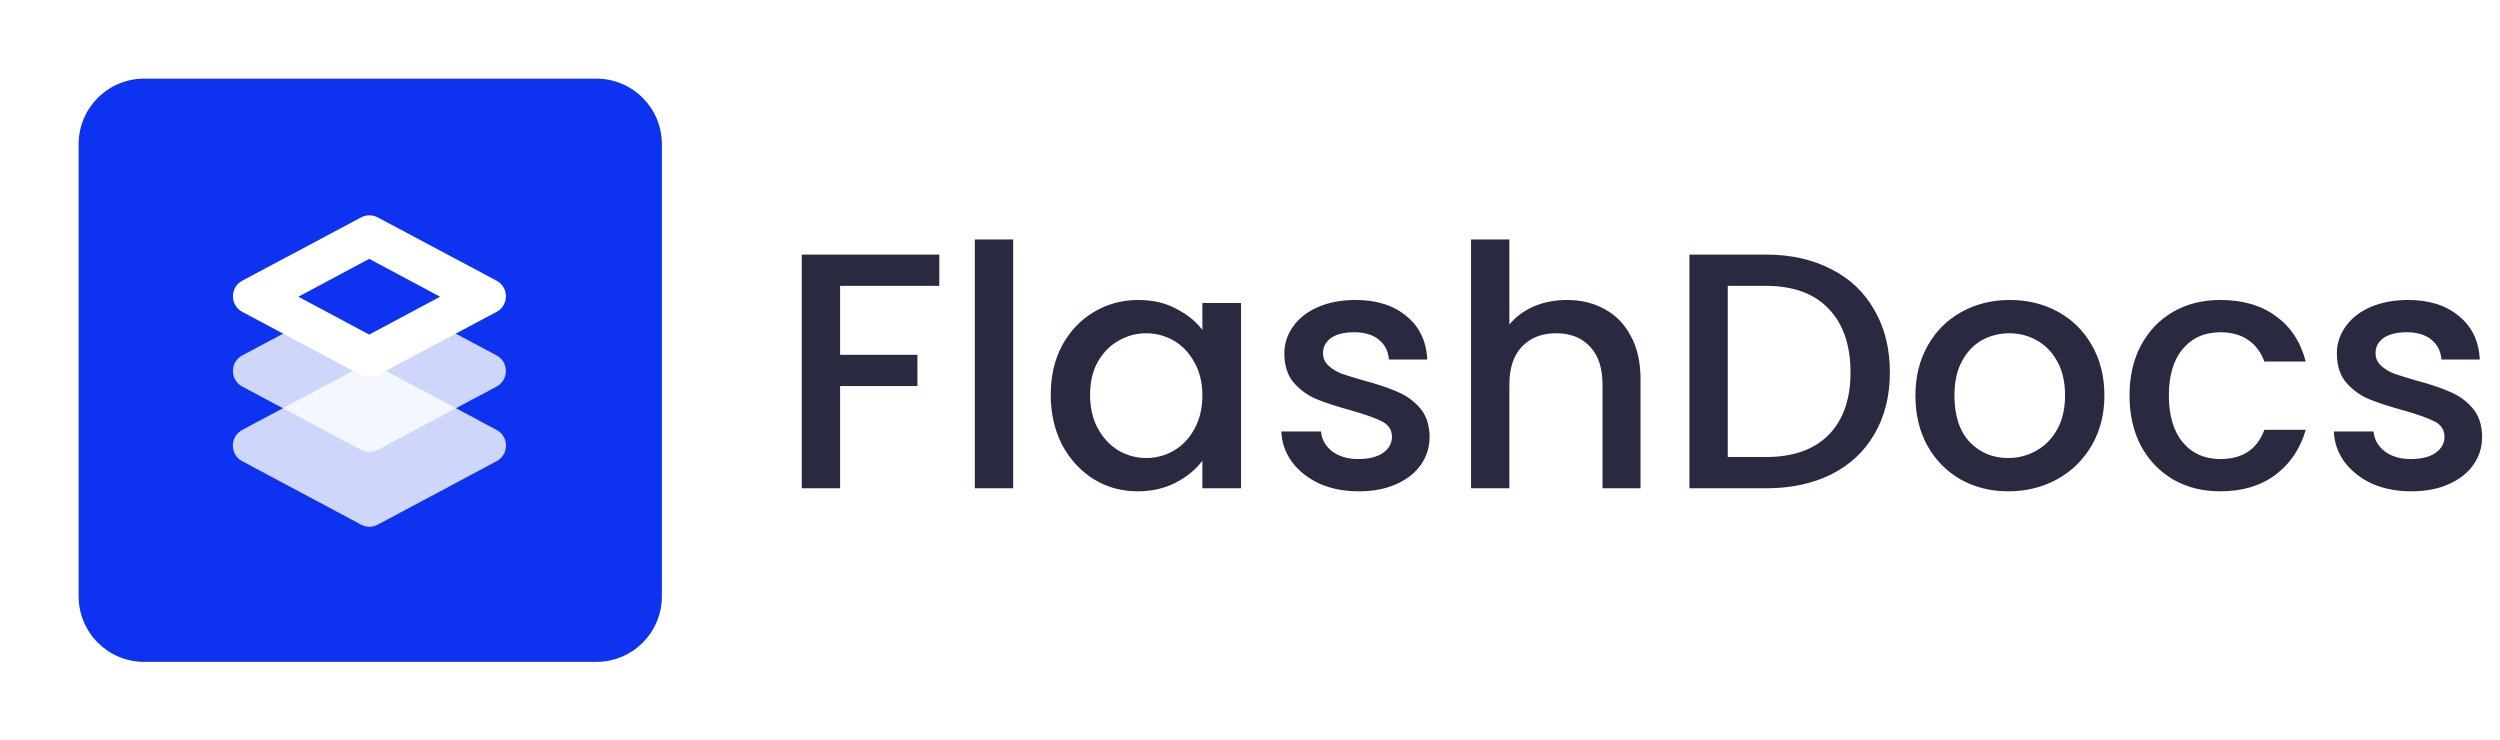
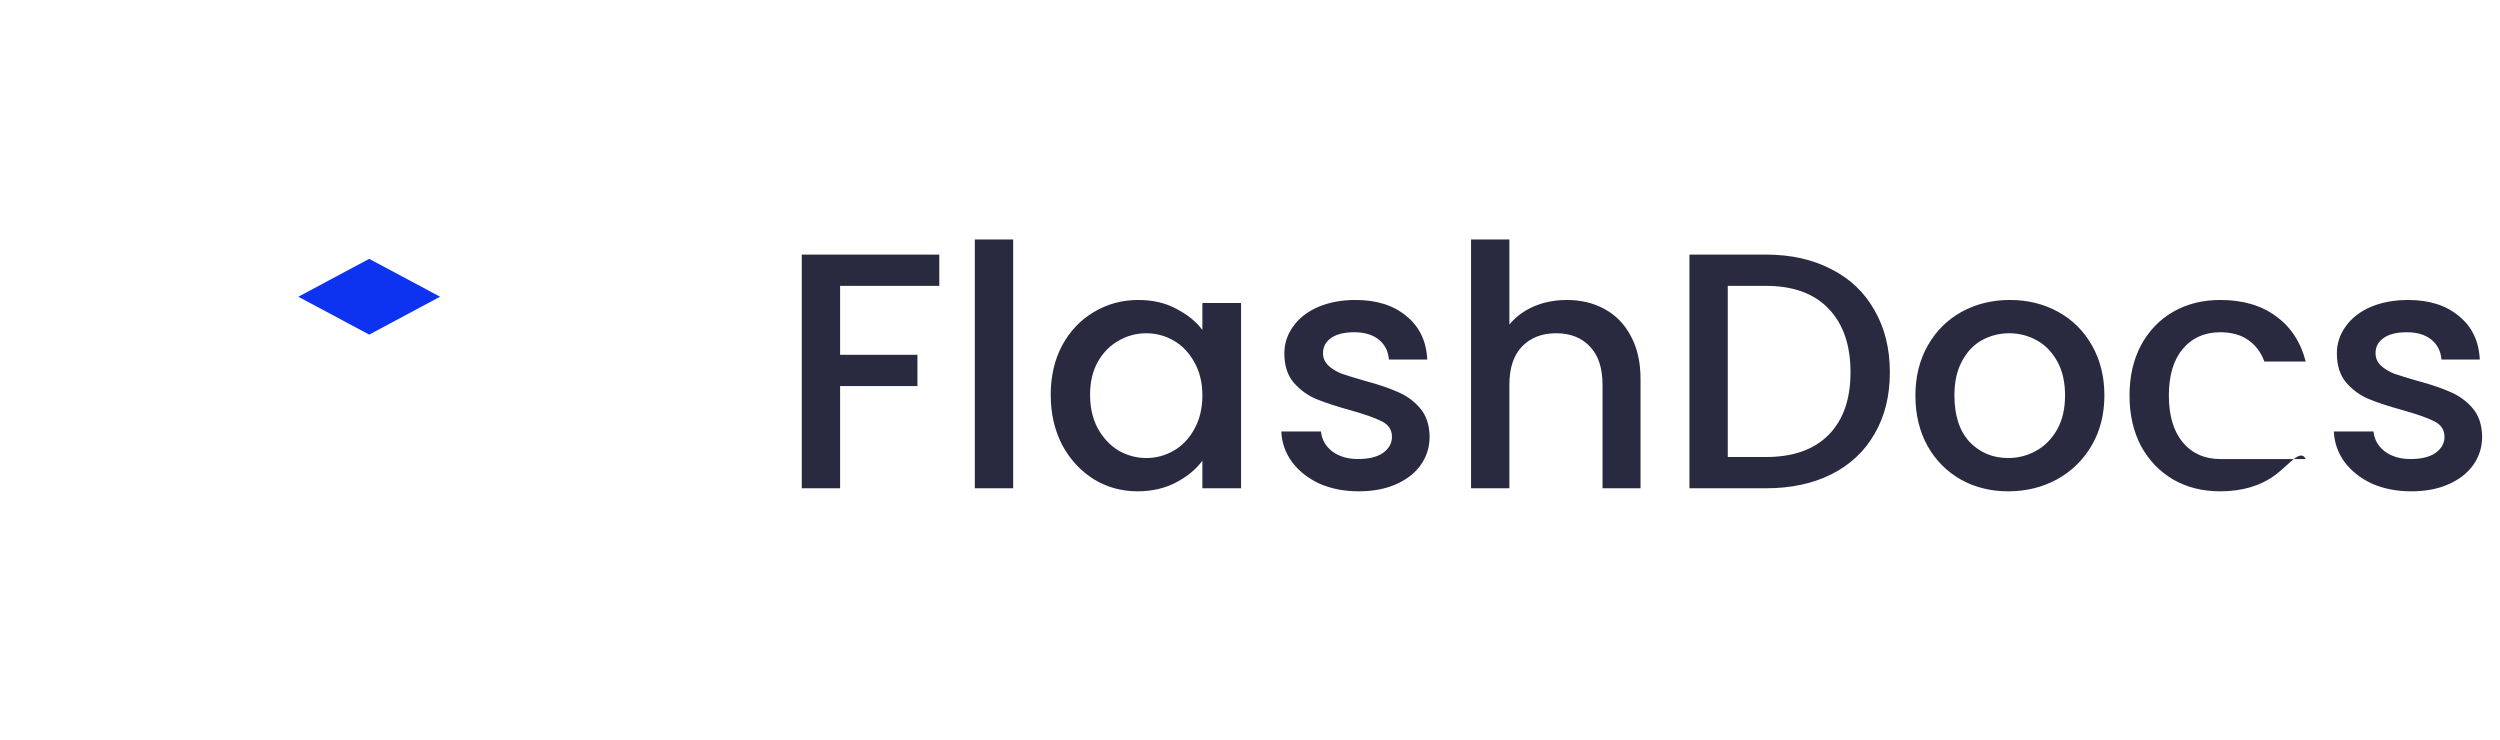
<svg xmlns="http://www.w3.org/2000/svg" fill="none" height="226" viewBox="0 0 763 226" width="763">
  <g filter="url(#filter0_ddd_0_3251)">
-     <path d="M24 44C24 32.954 32.954 24 44 24H182.005C193.051 24 202.005 32.954 202.005 44V182.005C202.005 193.051 193.051 202.005 182.005 202.005H44C32.954 202.005 24 193.051 24 182.005V44Z" fill="#0D33F1" />
-   </g>
+     </g>
  <g filter="url(#filter1_d_0_3251)">
-     <path d="M110.202 111.851C111.793 111.002 113.703 111.002 115.294 111.851L151.567 131.218C155.379 133.254 155.379 138.718 151.567 140.754L115.294 160.121C113.703 160.97 111.793 160.97 110.202 160.121L73.93 140.754C70.117 138.718 70.117 133.254 73.93 131.218L110.202 111.851Z" fill="white" fill-opacity="0.8" />
-   </g>
+     </g>
  <g filter="url(#filter2_d_0_3251)">
    <path d="M110.208 89.151C111.796 88.305 113.7 88.305 115.288 89.151L151.537 108.452C155.356 110.486 155.356 115.96 151.537 117.993L115.288 137.294C113.7 138.14 111.796 138.14 110.208 137.294L73.96 117.993C70.14 115.96 70.14 110.486 73.96 108.452L110.208 89.151Z" fill="white" fill-opacity="0.8" />
  </g>
  <g filter="url(#filter3_d_0_3251)">
    <path d="M110.208 66.353C111.796 65.507 113.7 65.507 115.288 66.353L151.537 85.653C155.356 87.687 155.356 93.161 151.537 95.195L115.288 114.496C113.7 115.341 111.796 115.341 110.208 114.496L73.96 95.195C70.14 93.161 70.14 87.687 73.96 85.653L110.208 66.353Z" fill="white" />
  </g>
  <g filter="url(#filter4_d_0_3251)">
    <path d="M112.679 79.005L134.315 90.561L112.679 102.118L91.043 90.561L112.679 79.005Z" fill="#0D33F1" />
  </g>
-   <path d="M286.675 77.697V87.242H256.398V108.282H280.003V117.827H256.398V149.027H244.698V77.697H286.675ZM309.218 73.079V149.027H297.518V73.079H309.218ZM320.679 120.495C320.679 114.816 321.842 109.787 324.169 105.408C326.564 101.029 329.779 97.642 333.816 95.247C337.922 92.784 342.438 91.552 347.364 91.552C351.811 91.552 355.677 92.442 358.962 94.221C362.314 95.932 364.983 98.087 366.967 100.687V92.476H378.77V149.027H366.967V140.611C364.983 143.28 362.28 145.504 358.859 147.283C355.438 149.062 351.538 149.951 347.159 149.951C342.301 149.951 337.853 148.719 333.816 146.256C329.779 143.725 326.564 140.235 324.169 135.788C321.842 131.272 320.679 126.174 320.679 120.495ZM366.967 120.7C366.967 116.8 366.146 113.413 364.504 110.54C362.93 107.666 360.843 105.476 358.243 103.971C355.643 102.466 352.838 101.713 349.827 101.713C346.817 101.713 344.011 102.466 341.411 103.971C338.811 105.408 336.69 107.563 335.048 110.437C333.474 113.242 332.687 116.595 332.687 120.495C332.687 124.395 333.474 127.816 335.048 130.759C336.69 133.701 338.811 135.959 341.411 137.532C344.08 139.038 346.885 139.79 349.827 139.79C352.838 139.79 355.643 139.038 358.243 137.532C360.843 136.027 362.93 133.838 364.504 130.964C366.146 128.022 366.967 124.601 366.967 120.7ZM414.664 149.951C410.217 149.951 406.214 149.164 402.656 147.59C399.167 145.948 396.396 143.759 394.343 141.022C392.29 138.217 391.195 135.103 391.059 131.682H403.169C403.375 134.077 404.504 136.096 406.556 137.738C408.677 139.311 411.312 140.098 414.459 140.098C417.743 140.098 420.275 139.482 422.054 138.251C423.901 136.951 424.825 135.309 424.825 133.324C424.825 131.203 423.799 129.63 421.746 128.603C419.762 127.577 416.58 126.448 412.201 125.216C407.959 124.053 404.504 122.924 401.835 121.829C399.167 120.735 396.84 119.058 394.856 116.8C392.94 114.542 391.982 111.566 391.982 107.871C391.982 104.861 392.872 102.124 394.651 99.661C396.43 97.129 398.961 95.145 402.246 93.708C405.598 92.271 409.43 91.552 413.741 91.552C420.172 91.552 425.338 93.195 429.238 96.479C433.207 99.695 435.328 104.108 435.602 109.719H423.901C423.696 107.187 422.67 105.169 420.822 103.663C418.975 102.158 416.478 101.405 413.33 101.405C410.251 101.405 407.891 101.987 406.248 103.15C404.606 104.313 403.785 105.853 403.785 107.769C403.785 109.274 404.333 110.54 405.427 111.566C406.522 112.592 407.856 113.413 409.43 114.029C411.004 114.577 413.33 115.295 416.409 116.185C420.514 117.279 423.867 118.408 426.467 119.572C429.136 120.666 431.428 122.308 433.344 124.498C435.259 126.687 436.252 129.595 436.32 133.222C436.32 136.438 435.431 139.311 433.652 141.843C431.873 144.375 429.341 146.359 426.057 147.796C422.841 149.233 419.043 149.951 414.664 149.951ZM478.213 91.552C482.524 91.552 486.355 92.476 489.708 94.324C493.129 96.171 495.797 98.908 497.713 102.534C499.698 106.161 500.69 110.54 500.69 115.671V149.027H489.092V117.416C489.092 112.353 487.826 108.487 485.295 105.819C482.763 103.082 479.308 101.713 474.929 101.713C470.55 101.713 467.06 103.082 464.46 105.819C461.928 108.487 460.663 112.353 460.663 117.416V149.027H448.962V73.079H460.663V99.045C462.647 96.65 465.144 94.803 468.155 93.503C471.234 92.203 474.587 91.552 478.213 91.552ZM538.912 77.697C546.507 77.697 553.144 79.168 558.823 82.11C564.57 84.984 568.984 89.158 572.063 94.632C575.21 100.037 576.784 106.366 576.784 113.619C576.784 120.872 575.21 127.166 572.063 132.503C568.984 137.84 564.57 141.946 558.823 144.819C553.144 147.625 546.507 149.027 538.912 149.027H515.614V77.697H538.912ZM538.912 139.482C547.259 139.482 553.657 137.224 558.104 132.709C562.552 128.193 564.776 121.829 564.776 113.619C564.776 105.34 562.552 98.874 558.104 94.221C553.657 89.568 547.259 87.242 538.912 87.242H527.314V139.482H538.912ZM612.909 149.951C607.572 149.951 602.748 148.754 598.438 146.359C594.127 143.896 590.74 140.475 588.277 136.096C585.814 131.648 584.582 126.516 584.582 120.7C584.582 114.953 585.848 109.856 588.38 105.408C590.911 100.961 594.367 97.54 598.746 95.145C603.125 92.75 608.017 91.552 613.422 91.552C618.828 91.552 623.72 92.75 628.099 95.145C632.478 97.54 635.933 100.961 638.465 105.408C640.996 109.856 642.262 114.953 642.262 120.7C642.262 126.448 640.962 131.545 638.362 135.993C635.762 140.44 632.204 143.896 627.688 146.359C623.241 148.754 618.314 149.951 612.909 149.951ZM612.909 139.79C615.92 139.79 618.725 139.072 621.325 137.635C623.993 136.198 626.149 134.043 627.791 131.169C629.433 128.295 630.254 124.806 630.254 120.7C630.254 116.595 629.467 113.14 627.894 110.334C626.32 107.461 624.233 105.305 621.633 103.869C619.033 102.432 616.228 101.713 613.217 101.713C610.206 101.713 607.401 102.432 604.801 103.869C602.269 105.305 600.251 107.461 598.746 110.334C597.24 113.14 596.488 116.595 596.488 120.7C596.488 126.79 598.027 131.511 601.106 134.864C604.254 138.148 608.188 139.79 612.909 139.79ZM649.929 120.7C649.929 114.885 651.092 109.787 653.418 105.408C655.813 100.961 659.097 97.54 663.271 95.145C667.445 92.75 672.234 91.552 677.64 91.552C684.482 91.552 690.127 93.195 694.574 96.479C699.09 99.695 702.135 104.313 703.709 110.334H691.085C690.058 107.529 688.416 105.34 686.158 103.766C683.9 102.192 681.061 101.405 677.64 101.405C672.85 101.405 669.018 103.116 666.145 106.537C663.339 109.89 661.937 114.611 661.937 120.7C661.937 126.79 663.339 131.545 666.145 134.967C669.018 138.388 672.85 140.098 677.64 140.098C684.413 140.098 688.895 137.122 691.085 131.169H703.709C702.066 136.917 698.987 141.501 694.471 144.922C689.956 148.275 684.345 149.951 677.64 149.951C672.234 149.951 667.445 148.754 663.271 146.359C659.097 143.896 655.813 140.475 653.418 136.096C651.092 131.648 649.929 126.516 649.929 120.7ZM735.895 149.951C731.448 149.951 727.445 149.164 723.887 147.59C720.398 145.948 717.627 143.759 715.574 141.022C713.521 138.217 712.426 135.103 712.29 131.682H724.4C724.606 134.077 725.735 136.096 727.787 137.738C729.908 139.311 732.543 140.098 735.69 140.098C738.974 140.098 741.506 139.482 743.285 138.251C745.132 136.951 746.056 135.309 746.056 133.324C746.056 131.203 745.03 129.63 742.977 128.603C740.993 127.577 737.811 126.448 733.432 125.216C729.19 124.053 725.735 122.924 723.066 121.829C720.398 120.735 718.071 119.058 716.087 116.8C714.171 114.542 713.213 111.566 713.213 107.871C713.213 104.861 714.103 102.124 715.882 99.661C717.661 97.129 720.192 95.145 723.477 93.708C726.829 92.271 730.661 91.552 734.972 91.552C741.403 91.552 746.569 93.195 750.469 96.479C754.438 99.695 756.559 104.108 756.833 109.719H745.132C744.927 107.187 743.901 105.169 742.053 103.663C740.206 102.158 737.709 101.405 734.561 101.405C731.482 101.405 729.122 101.987 727.479 103.15C725.837 104.313 725.016 105.853 725.016 107.769C725.016 109.274 725.564 110.54 726.658 111.566C727.753 112.592 729.087 113.413 730.661 114.029C732.235 114.577 734.561 115.295 737.64 116.185C741.745 117.279 745.098 118.408 747.698 119.572C750.367 120.666 752.659 122.308 754.575 124.498C756.49 126.687 757.483 129.595 757.551 133.222C757.551 136.438 756.662 139.311 754.883 141.843C753.104 144.375 750.572 146.359 747.288 147.796C744.072 149.233 740.274 149.951 735.895 149.951Z" fill="#292A40" />
+   <path d="M286.675 77.697V87.242H256.398V108.282H280.003V117.827H256.398V149.027H244.698V77.697H286.675ZM309.218 73.079V149.027H297.518V73.079H309.218ZM320.679 120.495C320.679 114.816 321.842 109.787 324.169 105.408C326.564 101.029 329.779 97.642 333.816 95.247C337.922 92.784 342.438 91.552 347.364 91.552C351.811 91.552 355.677 92.442 358.962 94.221C362.314 95.932 364.983 98.087 366.967 100.687V92.476H378.77V149.027H366.967V140.611C364.983 143.28 362.28 145.504 358.859 147.283C355.438 149.062 351.538 149.951 347.159 149.951C342.301 149.951 337.853 148.719 333.816 146.256C329.779 143.725 326.564 140.235 324.169 135.788C321.842 131.272 320.679 126.174 320.679 120.495ZM366.967 120.7C366.967 116.8 366.146 113.413 364.504 110.54C362.93 107.666 360.843 105.476 358.243 103.971C355.643 102.466 352.838 101.713 349.827 101.713C346.817 101.713 344.011 102.466 341.411 103.971C338.811 105.408 336.69 107.563 335.048 110.437C333.474 113.242 332.687 116.595 332.687 120.495C332.687 124.395 333.474 127.816 335.048 130.759C336.69 133.701 338.811 135.959 341.411 137.532C344.08 139.038 346.885 139.79 349.827 139.79C352.838 139.79 355.643 139.038 358.243 137.532C360.843 136.027 362.93 133.838 364.504 130.964C366.146 128.022 366.967 124.601 366.967 120.7ZM414.664 149.951C410.217 149.951 406.214 149.164 402.656 147.59C399.167 145.948 396.396 143.759 394.343 141.022C392.29 138.217 391.195 135.103 391.059 131.682H403.169C403.375 134.077 404.504 136.096 406.556 137.738C408.677 139.311 411.312 140.098 414.459 140.098C417.743 140.098 420.275 139.482 422.054 138.251C423.901 136.951 424.825 135.309 424.825 133.324C424.825 131.203 423.799 129.63 421.746 128.603C419.762 127.577 416.58 126.448 412.201 125.216C407.959 124.053 404.504 122.924 401.835 121.829C399.167 120.735 396.84 119.058 394.856 116.8C392.94 114.542 391.982 111.566 391.982 107.871C391.982 104.861 392.872 102.124 394.651 99.661C396.43 97.129 398.961 95.145 402.246 93.708C405.598 92.271 409.43 91.552 413.741 91.552C420.172 91.552 425.338 93.195 429.238 96.479C433.207 99.695 435.328 104.108 435.602 109.719H423.901C423.696 107.187 422.67 105.169 420.822 103.663C418.975 102.158 416.478 101.405 413.33 101.405C410.251 101.405 407.891 101.987 406.248 103.15C404.606 104.313 403.785 105.853 403.785 107.769C403.785 109.274 404.333 110.54 405.427 111.566C406.522 112.592 407.856 113.413 409.43 114.029C411.004 114.577 413.33 115.295 416.409 116.185C420.514 117.279 423.867 118.408 426.467 119.572C429.136 120.666 431.428 122.308 433.344 124.498C435.259 126.687 436.252 129.595 436.32 133.222C436.32 136.438 435.431 139.311 433.652 141.843C431.873 144.375 429.341 146.359 426.057 147.796C422.841 149.233 419.043 149.951 414.664 149.951ZM478.213 91.552C482.524 91.552 486.355 92.476 489.708 94.324C493.129 96.171 495.797 98.908 497.713 102.534C499.698 106.161 500.69 110.54 500.69 115.671V149.027H489.092V117.416C489.092 112.353 487.826 108.487 485.295 105.819C482.763 103.082 479.308 101.713 474.929 101.713C470.55 101.713 467.06 103.082 464.46 105.819C461.928 108.487 460.663 112.353 460.663 117.416V149.027H448.962V73.079H460.663V99.045C462.647 96.65 465.144 94.803 468.155 93.503C471.234 92.203 474.587 91.552 478.213 91.552ZM538.912 77.697C546.507 77.697 553.144 79.168 558.823 82.11C564.57 84.984 568.984 89.158 572.063 94.632C575.21 100.037 576.784 106.366 576.784 113.619C576.784 120.872 575.21 127.166 572.063 132.503C568.984 137.84 564.57 141.946 558.823 144.819C553.144 147.625 546.507 149.027 538.912 149.027H515.614V77.697H538.912ZM538.912 139.482C547.259 139.482 553.657 137.224 558.104 132.709C562.552 128.193 564.776 121.829 564.776 113.619C564.776 105.34 562.552 98.874 558.104 94.221C553.657 89.568 547.259 87.242 538.912 87.242H527.314V139.482H538.912ZM612.909 149.951C607.572 149.951 602.748 148.754 598.438 146.359C594.127 143.896 590.74 140.475 588.277 136.096C585.814 131.648 584.582 126.516 584.582 120.7C584.582 114.953 585.848 109.856 588.38 105.408C590.911 100.961 594.367 97.54 598.746 95.145C603.125 92.75 608.017 91.552 613.422 91.552C618.828 91.552 623.72 92.75 628.099 95.145C632.478 97.54 635.933 100.961 638.465 105.408C640.996 109.856 642.262 114.953 642.262 120.7C642.262 126.448 640.962 131.545 638.362 135.993C635.762 140.44 632.204 143.896 627.688 146.359C623.241 148.754 618.314 149.951 612.909 149.951ZM612.909 139.79C615.92 139.79 618.725 139.072 621.325 137.635C623.993 136.198 626.149 134.043 627.791 131.169C629.433 128.295 630.254 124.806 630.254 120.7C630.254 116.595 629.467 113.14 627.894 110.334C626.32 107.461 624.233 105.305 621.633 103.869C619.033 102.432 616.228 101.713 613.217 101.713C610.206 101.713 607.401 102.432 604.801 103.869C602.269 105.305 600.251 107.461 598.746 110.334C597.24 113.14 596.488 116.595 596.488 120.7C596.488 126.79 598.027 131.511 601.106 134.864C604.254 138.148 608.188 139.79 612.909 139.79ZM649.929 120.7C649.929 114.885 651.092 109.787 653.418 105.408C655.813 100.961 659.097 97.54 663.271 95.145C667.445 92.75 672.234 91.552 677.64 91.552C684.482 91.552 690.127 93.195 694.574 96.479C699.09 99.695 702.135 104.313 703.709 110.334H691.085C690.058 107.529 688.416 105.34 686.158 103.766C683.9 102.192 681.061 101.405 677.64 101.405C672.85 101.405 669.018 103.116 666.145 106.537C663.339 109.89 661.937 114.611 661.937 120.7C661.937 126.79 663.339 131.545 666.145 134.967C669.018 138.388 672.85 140.098 677.64 140.098H703.709C702.066 136.917 698.987 141.501 694.471 144.922C689.956 148.275 684.345 149.951 677.64 149.951C672.234 149.951 667.445 148.754 663.271 146.359C659.097 143.896 655.813 140.475 653.418 136.096C651.092 131.648 649.929 126.516 649.929 120.7ZM735.895 149.951C731.448 149.951 727.445 149.164 723.887 147.59C720.398 145.948 717.627 143.759 715.574 141.022C713.521 138.217 712.426 135.103 712.29 131.682H724.4C724.606 134.077 725.735 136.096 727.787 137.738C729.908 139.311 732.543 140.098 735.69 140.098C738.974 140.098 741.506 139.482 743.285 138.251C745.132 136.951 746.056 135.309 746.056 133.324C746.056 131.203 745.03 129.63 742.977 128.603C740.993 127.577 737.811 126.448 733.432 125.216C729.19 124.053 725.735 122.924 723.066 121.829C720.398 120.735 718.071 119.058 716.087 116.8C714.171 114.542 713.213 111.566 713.213 107.871C713.213 104.861 714.103 102.124 715.882 99.661C717.661 97.129 720.192 95.145 723.477 93.708C726.829 92.271 730.661 91.552 734.972 91.552C741.403 91.552 746.569 93.195 750.469 96.479C754.438 99.695 756.559 104.108 756.833 109.719H745.132C744.927 107.187 743.901 105.169 742.053 103.663C740.206 102.158 737.709 101.405 734.561 101.405C731.482 101.405 729.122 101.987 727.479 103.15C725.837 104.313 725.016 105.853 725.016 107.769C725.016 109.274 725.564 110.54 726.658 111.566C727.753 112.592 729.087 113.413 730.661 114.029C732.235 114.577 734.561 115.295 737.64 116.185C741.745 117.279 745.098 118.408 747.698 119.572C750.367 120.666 752.659 122.308 754.575 124.498C756.49 126.687 757.483 129.595 757.551 133.222C757.551 136.438 756.662 139.311 754.883 141.843C753.104 144.375 750.572 146.359 747.288 147.796C744.072 149.233 740.274 149.951 735.895 149.951Z" fill="#292A40" />
  <defs>
    <filter color-interpolation-filters="sRGB" filterUnits="userSpaceOnUse" height="225.578" id="filter0_ddd_0_3251" width="225.578" x="0.214" y="0.214">
      <feFlood flood-opacity="0" result="BackgroundImageFix" />
      <feColorMatrix in="SourceAlpha" result="hardAlpha" type="matrix" values="0 0 0 0 0 0 0 0 0 0 0 0 0 0 0 0 0 0 127 0" />
      <feOffset />
      <feGaussianBlur stdDeviation="1.699" />
      <feColorMatrix type="matrix" values="0 0 0 0 0.051 0 0 0 0 0.2 0 0 0 0 0.945 0 0 0 0.25 0" />
      <feBlend in2="BackgroundImageFix" mode="normal" result="effect1_dropShadow_0_3251" />
      <feColorMatrix in="SourceAlpha" result="hardAlpha" type="matrix" values="0 0 0 0 0 0 0 0 0 0 0 0 0 0 0 0 0 0 127 0" />
      <feOffset />
      <feGaussianBlur stdDeviation="3.398" />
      <feColorMatrix type="matrix" values="0 0 0 0 0.051 0 0 0 0 0.2 0 0 0 0 0.945 0 0 0 0.25 0" />
      <feBlend in2="effect1_dropShadow_0_3251" mode="normal" result="effect2_dropShadow_0_3251" />
      <feColorMatrix in="SourceAlpha" result="hardAlpha" type="matrix" values="0 0 0 0 0 0 0 0 0 0 0 0 0 0 0 0 0 0 127 0" />
      <feOffset />
      <feGaussianBlur stdDeviation="11.893" />
      <feColorMatrix type="matrix" values="0 0 0 0 0.051 0 0 0 0 0.2 0 0 0 0 0.945 0 0 0 0.25 0" />
      <feBlend in2="effect2_dropShadow_0_3251" mode="normal" result="effect3_dropShadow_0_3251" />
      <feBlend in="SourceGraphic" in2="effect3_dropShadow_0_3251" mode="normal" result="shape" />
    </filter>
    <filter color-interpolation-filters="sRGB" filterUnits="userSpaceOnUse" height="152.178" id="filter1_d_0_3251" width="185.989" x="19.753" y="59.897">
      <feFlood flood-opacity="0" result="BackgroundImageFix" />
      <feColorMatrix in="SourceAlpha" result="hardAlpha" type="matrix" values="0 0 0 0 0 0 0 0 0 0 0 0 0 0 0 0 0 0 127 0" />
      <feOffset />
      <feGaussianBlur stdDeviation="25.658" />
      <feColorMatrix type="matrix" values="0 0 0 0 1 0 0 0 0 1 0 0 0 0 1 0 0 0 0.25 0" />
      <feBlend in2="BackgroundImageFix" mode="normal" result="effect1_dropShadow_0_3251" />
      <feBlend in="SourceGraphic" in2="effect1_dropShadow_0_3251" mode="normal" result="shape" />
    </filter>
    <filter color-interpolation-filters="sRGB" filterUnits="userSpaceOnUse" height="152.045" id="filter2_d_0_3251" width="185.94" x="19.778" y="37.2">
      <feFlood flood-opacity="0" result="BackgroundImageFix" />
      <feColorMatrix in="SourceAlpha" result="hardAlpha" type="matrix" values="0 0 0 0 0 0 0 0 0 0 0 0 0 0 0 0 0 0 127 0" />
      <feOffset />
      <feGaussianBlur stdDeviation="25.658" />
      <feColorMatrix type="matrix" values="0 0 0 0 1 0 0 0 0 1 0 0 0 0 1 0 0 0 0.4 0" />
      <feBlend in2="BackgroundImageFix" mode="normal" result="effect1_dropShadow_0_3251" />
      <feBlend in="SourceGraphic" in2="effect1_dropShadow_0_3251" mode="normal" result="shape" />
    </filter>
    <filter color-interpolation-filters="sRGB" filterUnits="userSpaceOnUse" height="152.045" id="filter3_d_0_3251" width="185.94" x="19.778" y="14.402">
      <feFlood flood-opacity="0" result="BackgroundImageFix" />
      <feColorMatrix in="SourceAlpha" result="hardAlpha" type="matrix" values="0 0 0 0 0 0 0 0 0 0 0 0 0 0 0 0 0 0 127 0" />
      <feOffset />
      <feGaussianBlur stdDeviation="25.658" />
      <feColorMatrix type="matrix" values="0 0 0 0 1 0 0 0 0 1 0 0 0 0 1 0 0 0 0.4 0" />
      <feBlend in2="BackgroundImageFix" mode="normal" result="effect1_dropShadow_0_3251" />
      <feBlend in="SourceGraphic" in2="effect1_dropShadow_0_3251" mode="normal" result="shape" />
    </filter>
    <filter color-interpolation-filters="sRGB" filterUnits="userSpaceOnUse" height="64.166" id="filter4_d_0_3251" width="84.325" x="70.516" y="58.478">
      <feFlood flood-opacity="0" result="BackgroundImageFix" />
      <feColorMatrix in="SourceAlpha" result="hardAlpha" type="matrix" values="0 0 0 0 0 0 0 0 0 0 0 0 0 0 0 0 0 0 127 0" />
      <feOffset />
      <feGaussianBlur stdDeviation="10.263" />
      <feComposite in2="hardAlpha" operator="out" />
      <feColorMatrix type="matrix" values="0 0 0 0 0.051 0 0 0 0 0.2 0 0 0 0 0.945 0 0 0 0.25 0" />
      <feBlend in2="BackgroundImageFix" mode="normal" result="effect1_dropShadow_0_3251" />
      <feBlend in="SourceGraphic" in2="effect1_dropShadow_0_3251" mode="normal" result="shape" />
    </filter>
  </defs>
</svg>